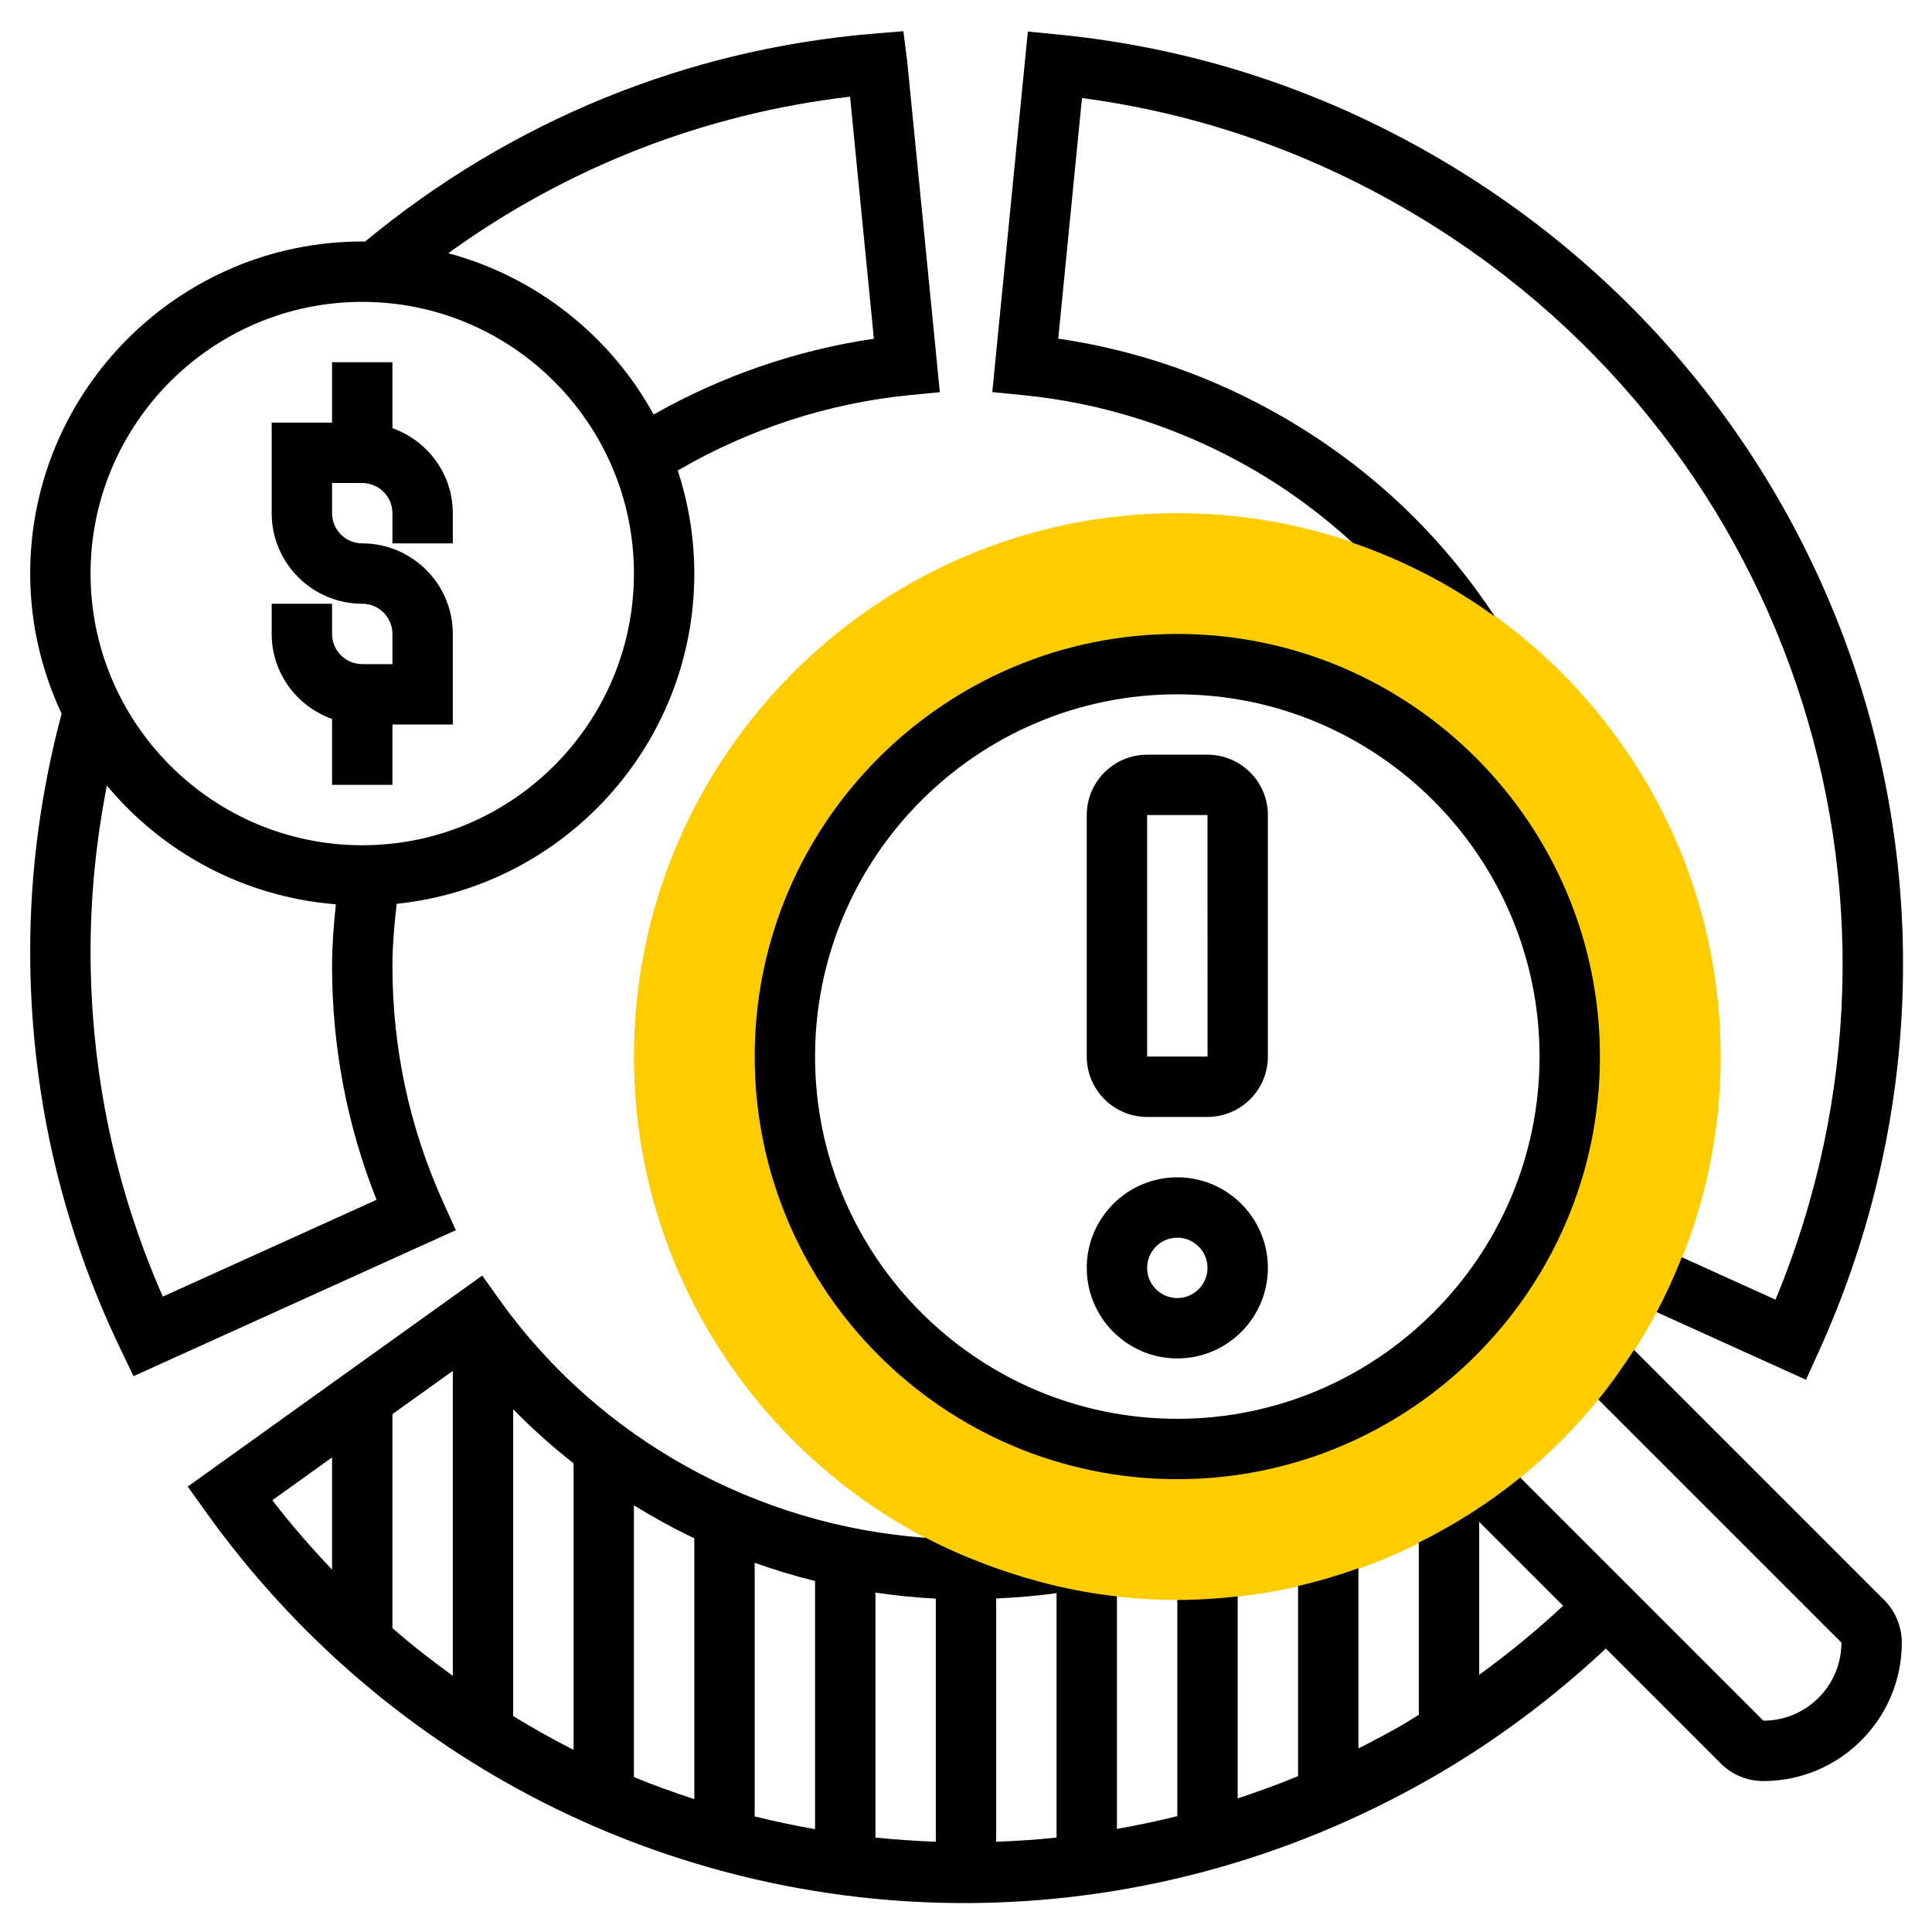
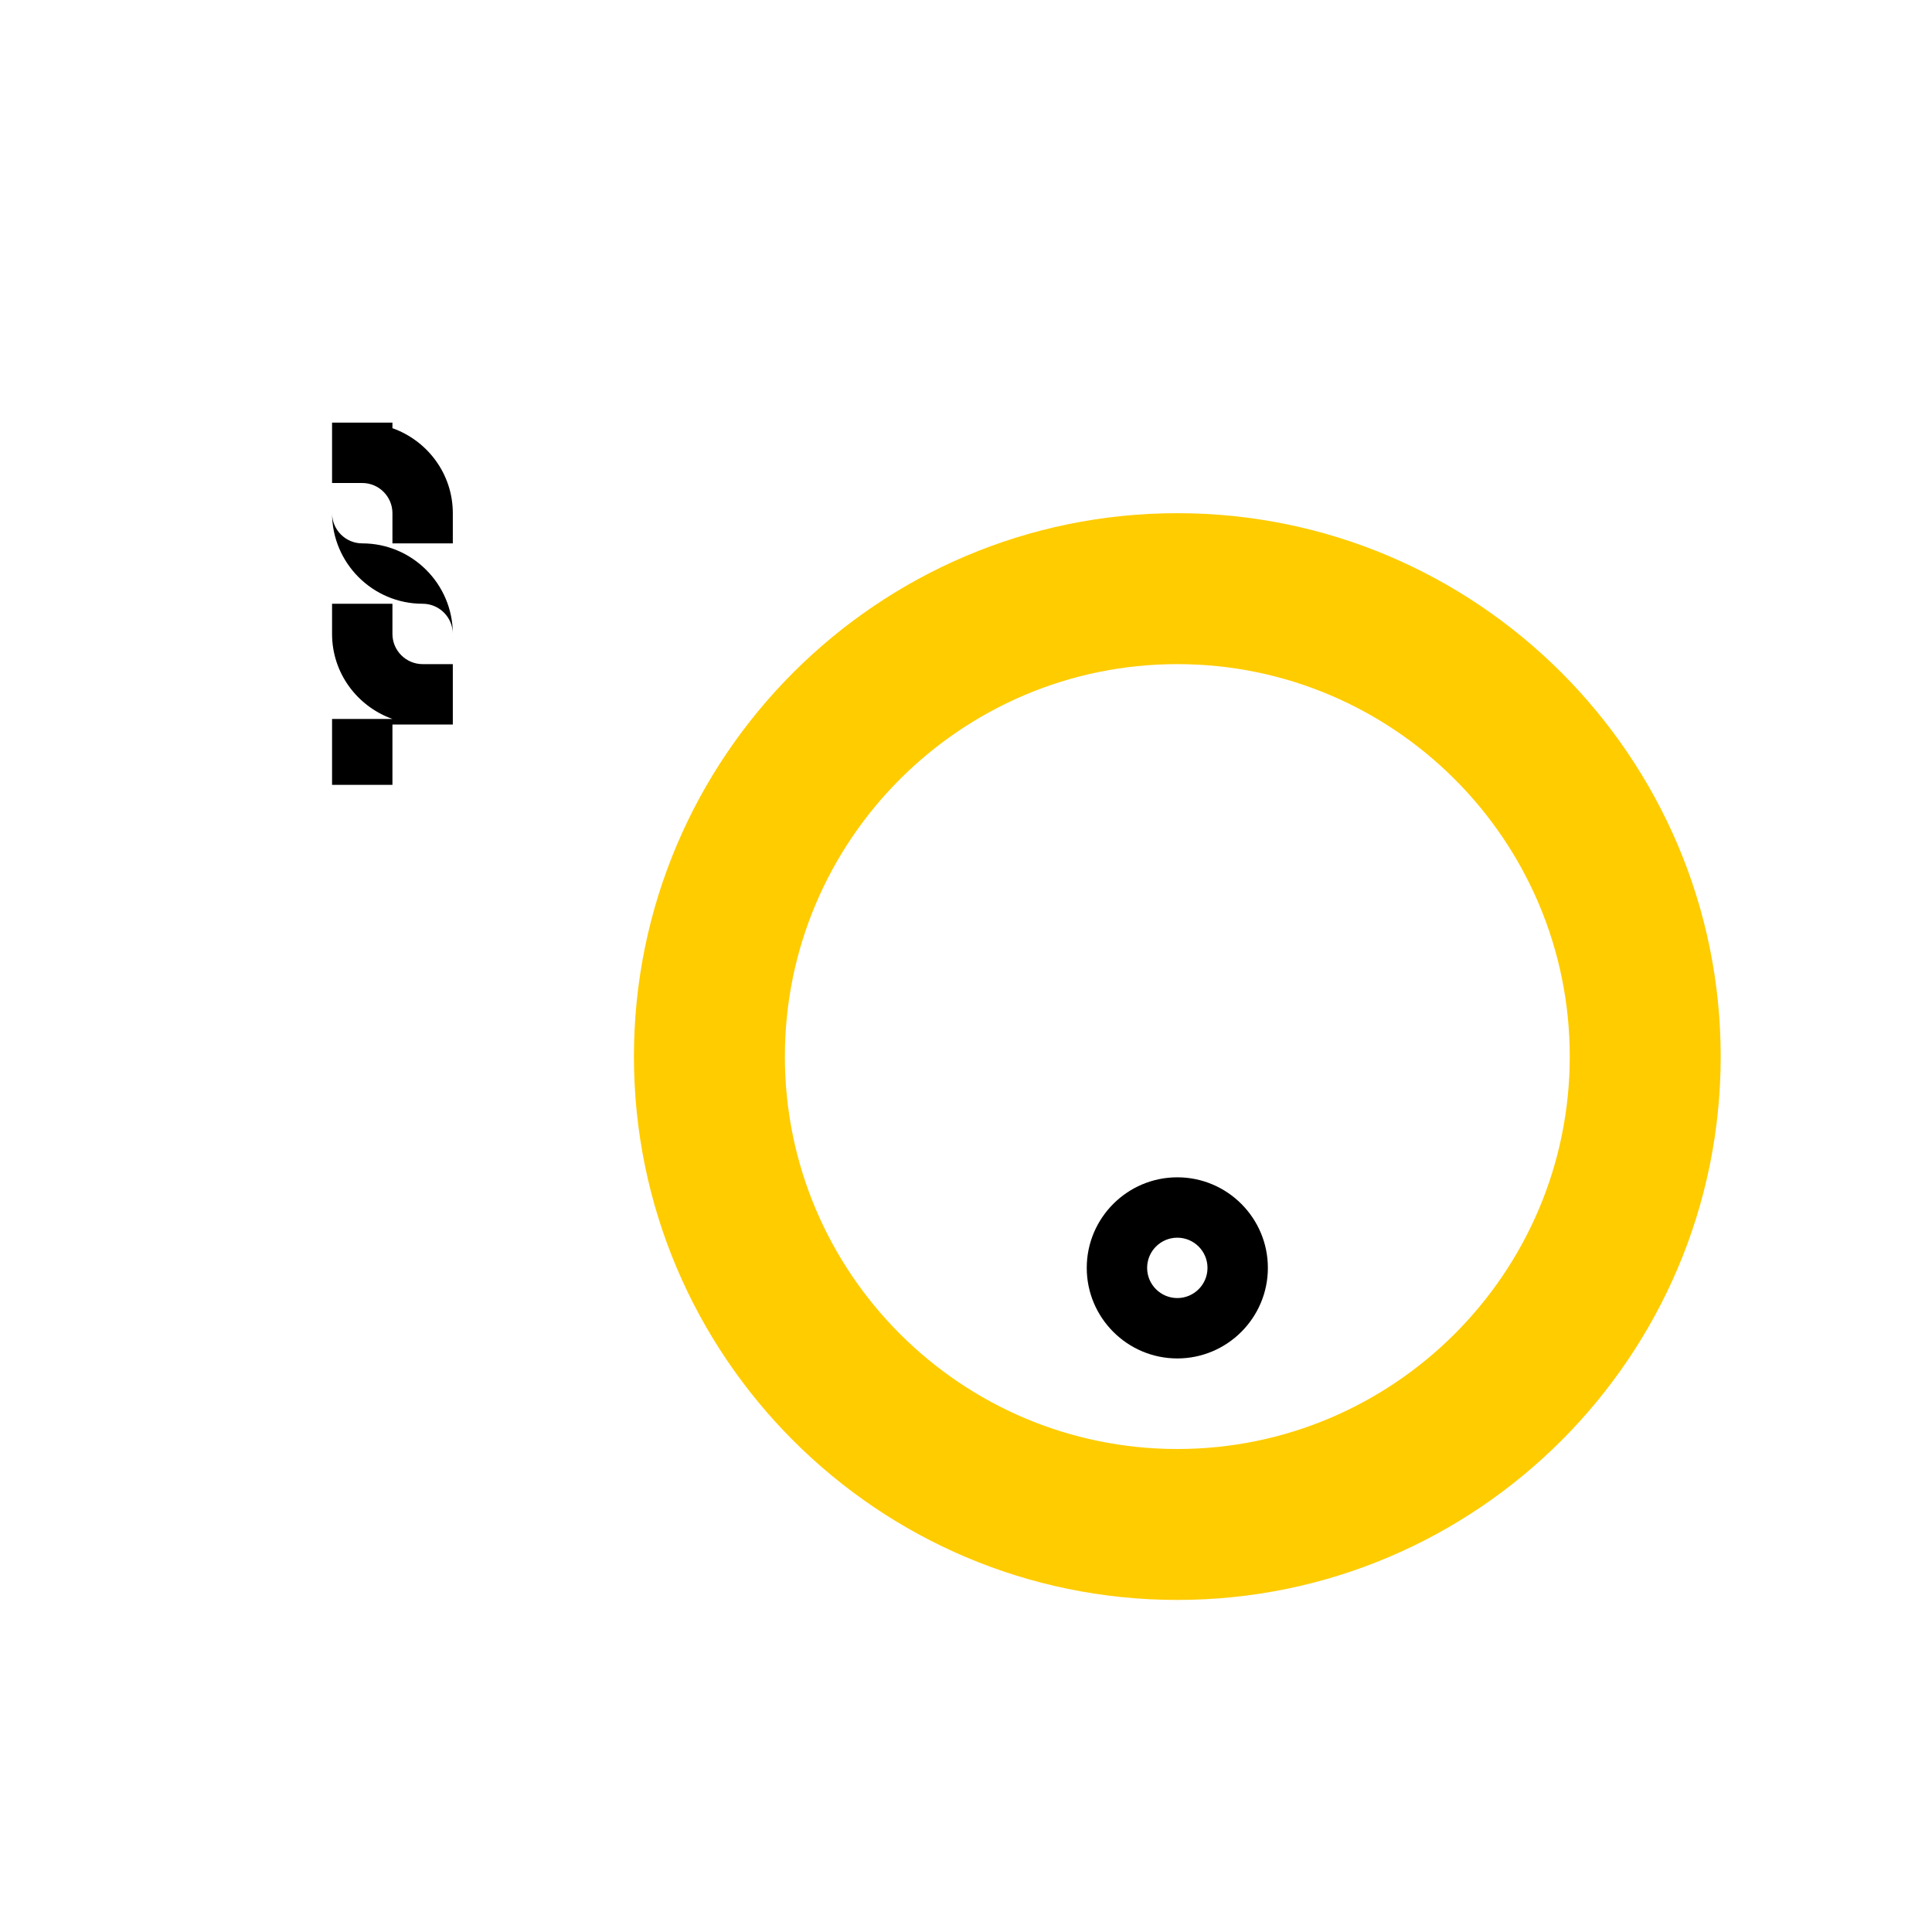
<svg xmlns="http://www.w3.org/2000/svg" version="1.1" width="512" height="512" x="0" y="0" viewBox="0 0 64 64" style="enable-background:new 0 0 512 512" xml:space="preserve" class="">
  <g>
    <g>
      <g>
        <g>
          <path d="m39 53c-9.925 0-18-8.075-18-18s8.075-18 18-18 18 8.075 18 18-8.075 18-18 18zm0-31c-7.168 0-13 5.832-13 13s5.832 13 13 13 13-5.832 13-13-5.832-13-13-13z" fill="#ffcc00" data-original="#f0bc5e" style="" />
        </g>
      </g>
      <g>
-         <path d="m41.5 15.546c1.207.697 2.305 1.518 3.31 2.435 1.7.582 3.283 1.411 4.712 2.446-1.804-2.735-4.163-4.962-7.022-6.613-2.323-1.342-4.824-2.213-7.444-2.596l.786-7.97c3.755.498 7.336 1.72 10.658 3.638 12.704 7.335 17.885 22.737 12.316 36.167l-3.103-1.405c-.248.622-.522 1.231-.836 1.817l4.948 2.241.413-.909c6.628-14.582 1.152-31.624-12.738-39.644-3.862-2.229-8.053-3.579-12.456-4.01l-.995-.098-1.178 11.944.996.098c2.698.265 5.266 1.092 7.633 2.459z" fill="#000000" data-original="#000000" style="" />
-         <path d="m54.129 44.716c-.367.569-.756 1.122-1.183 1.645l8.054 8.053c0 1.426-1.16 2.586-2.586 2.586l-8.054-8.054c-1.03.84-2.16 1.555-3.36 2.154v5.703c-.168.102-.33.212-.5.311-.495.286-.996.55-1.5.804v-5.968c-.651.231-1.317.431-2 .587v6.3c-.661.273-1.329.516-2 .738v-6.692c-.658.072-1.323.117-2 .117v7.161c-.664.167-1.331.305-2 .424v-7.703c-1.435-.159-2.812-.501-4.126-.978-.07-.025-.14-.051-.209-.077-.684-.258-1.351-.548-1.992-.884-5.563-.399-10.797-3.229-14.117-7.873l-.582-.815-9.755 6.99.581.813c6.023 8.428 15.467 12.984 25.146 12.984 5.288-.001 10.647-1.361 15.554-4.194 2.065-1.192 3.969-2.623 5.695-4.238l3.805 3.804c.378.378.88.586 1.414.586 2.529 0 4.586-2.058 4.586-4.586 0-.526-.213-1.042-.586-1.414zm-23.129 8.24v8.053c-.669-.022-1.336-.07-2-.138v-8.114c.662.096 1.328.167 2 .199zm-6-1.186c.657.232 1.323.436 2 .602v8.221c-.672-.117-1.338-.258-2-.422zm-2 7.829c-.674-.22-1.342-.46-2-.73v-9.002c.649.397 1.313.767 2 1.091zm-4-11.124v9.491c-.681-.342-1.345-.721-2-1.118v-10.164c.63.643 1.298 1.24 2 1.791zm-6-1.63 2-1.433v10.102c-.684-.498-1.356-1.017-2-1.58zm-3.979 2.852 1.979-1.418v3.718c-.689-.729-1.357-1.488-1.979-2.3zm25.979 11.175c-.667.071-1.333.114-2 .138v-8.058c.666-.031 1.333-.083 2-.179zm14-5.394v-5.064l2.78 2.78c-.877.818-1.805 1.58-2.78 2.284z" fill="#000000" data-original="#000000" style="" />
        <path d="m39 39c-1.654 0-3 1.346-3 3s1.346 3 3 3 3-1.346 3-3-1.346-3-3-3zm0 4c-.551 0-1-.448-1-1s.449-1 1-1 1 .448 1 1-.449 1-1 1z" fill="#000000" data-original="#000000" style="" />
-         <path d="m40 25h-2c-1.103 0-2 .897-2 2v8c0 1.103.897 2 2 2h2c1.103 0 2-.897 2-2v-8c0-1.103-.897-2-2-2zm-2 10v-8h2l.001 8z" fill="#000000" data-original="#000000" style="" />
-         <path d="m39 21c-7.72 0-14 6.28-14 14s6.28 14 14 14 14-6.28 14-14-6.28-14-14-14zm0 26c-6.617 0-12-5.383-12-12s5.383-12 12-12 12 5.383 12 12-5.383 12-12 12z" fill="#000000" data-original="#000000" style="" />
-         <path d="m11 23.816v2.184h2v-2h2v-3c0-1.654-1.346-3-3-3-.551 0-1-.449-1-1v-1h1c.551 0 1 .449 1 1v1h2v-1c0-1.302-.839-2.402-2-2.816v-2.184h-2v2h-2v3c0 1.654 1.346 3 3 3 .551 0 1 .449 1 1v1h-1c-.551 0-1-.449-1-1v-1h-2v1c0 1.302.839 2.402 2 2.816z" fill="#000000" data-original="#000000" style="" />
-         <path d="m14.688 39.84c-1.12-2.469-1.688-5.107-1.688-7.84 0-.642.056-1.334.141-2.06 5.531-.572 9.859-5.26 9.859-10.94 0-1.192-.197-2.338-.549-3.414 2.353-1.371 4.991-2.234 7.685-2.497l.997-.097-1.078-10.936-.129-1.022-.956.078c-6.229.512-12.052 2.901-16.879 6.892-.031 0-.06-.004-.091-.004-6.065 0-11 4.935-11 11 0 1.659.38 3.228 1.041 4.641-.684 2.566-1.041 5.207-1.041 7.859 0 4.625 1.009 9.068 3 13.206l.423.881 10.677-4.836zm13.471-36.637.79 8.018c-2.553.375-5.041 1.232-7.297 2.51-1.426-2.602-3.877-4.556-6.802-5.343 3.935-2.845 8.479-4.622 13.309-5.185zm-16.159 6.797c4.962 0 9 4.038 9 9s-4.038 9-9 9-9-4.038-9-9 4.038-9 9-9zm-6.606 32.951c-1.589-3.609-2.394-7.457-2.394-11.451 0-1.84.188-3.673.541-5.478 1.844 2.218 4.543 3.693 7.585 3.934-.075.711-.126 1.397-.126 2.044 0 2.684.496 5.284 1.474 7.745z" fill="#000000" data-original="#000000" style="" />
+         <path d="m11 23.816v2.184h2v-2h2v-3c0-1.654-1.346-3-3-3-.551 0-1-.449-1-1v-1h1c.551 0 1 .449 1 1v1h2v-1c0-1.302-.839-2.402-2-2.816v-2.184v2h-2v3c0 1.654 1.346 3 3 3 .551 0 1 .449 1 1v1h-1c-.551 0-1-.449-1-1v-1h-2v1c0 1.302.839 2.402 2 2.816z" fill="#000000" data-original="#000000" style="" />
      </g>
    </g>
  </g>
</svg>